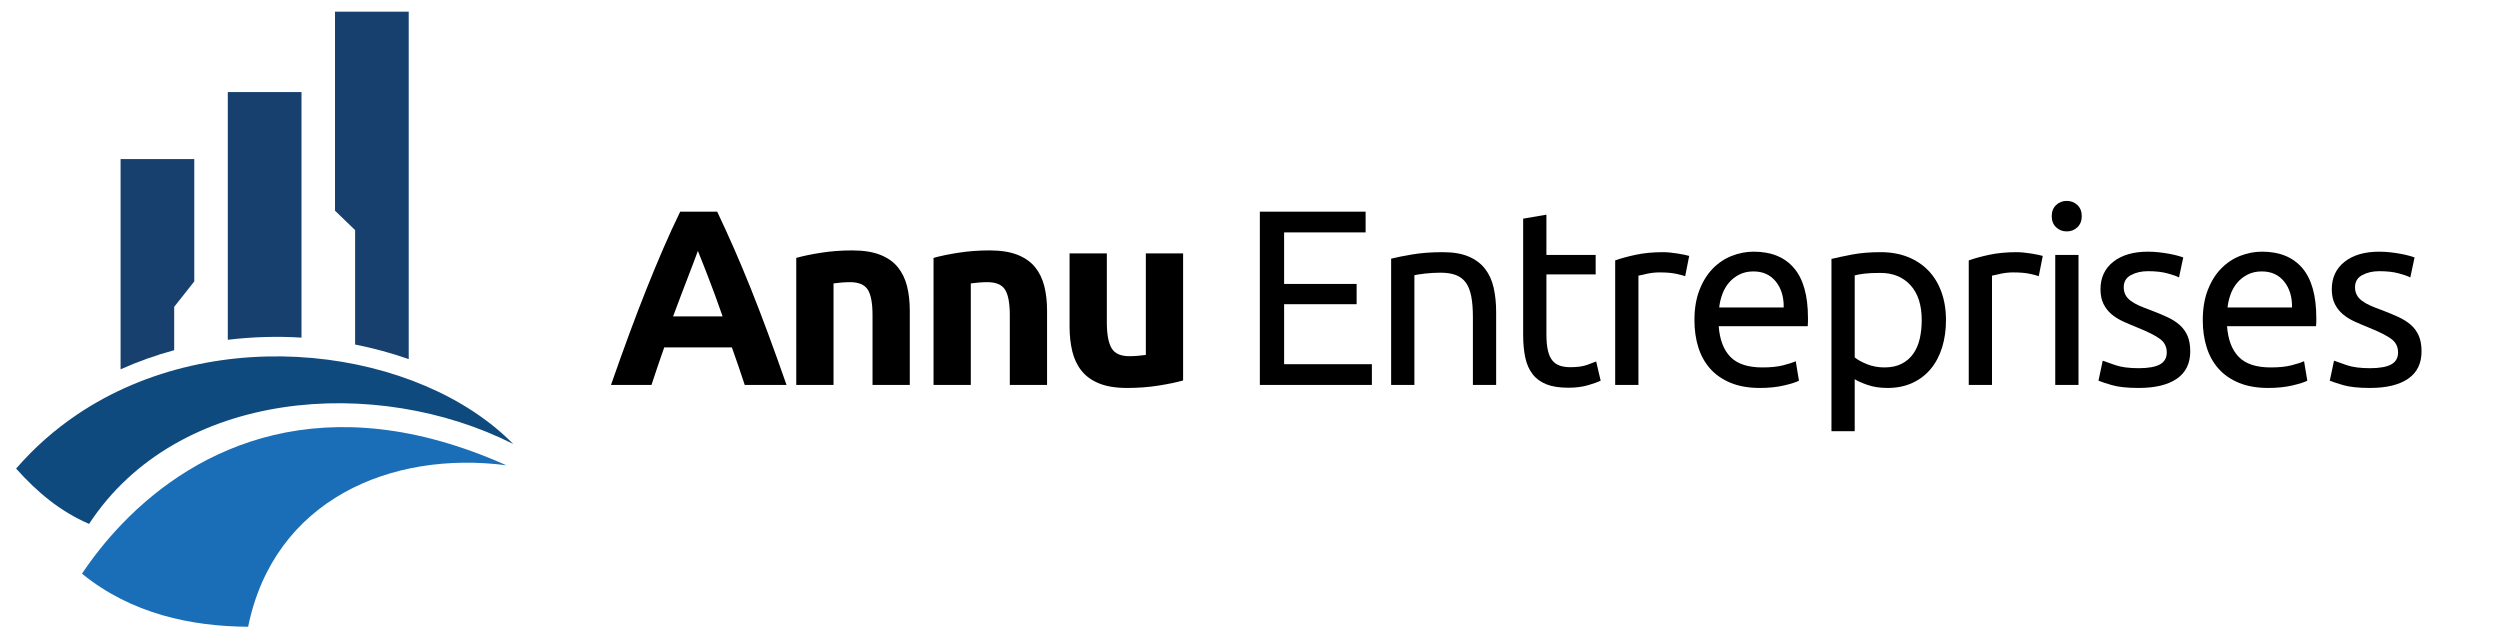
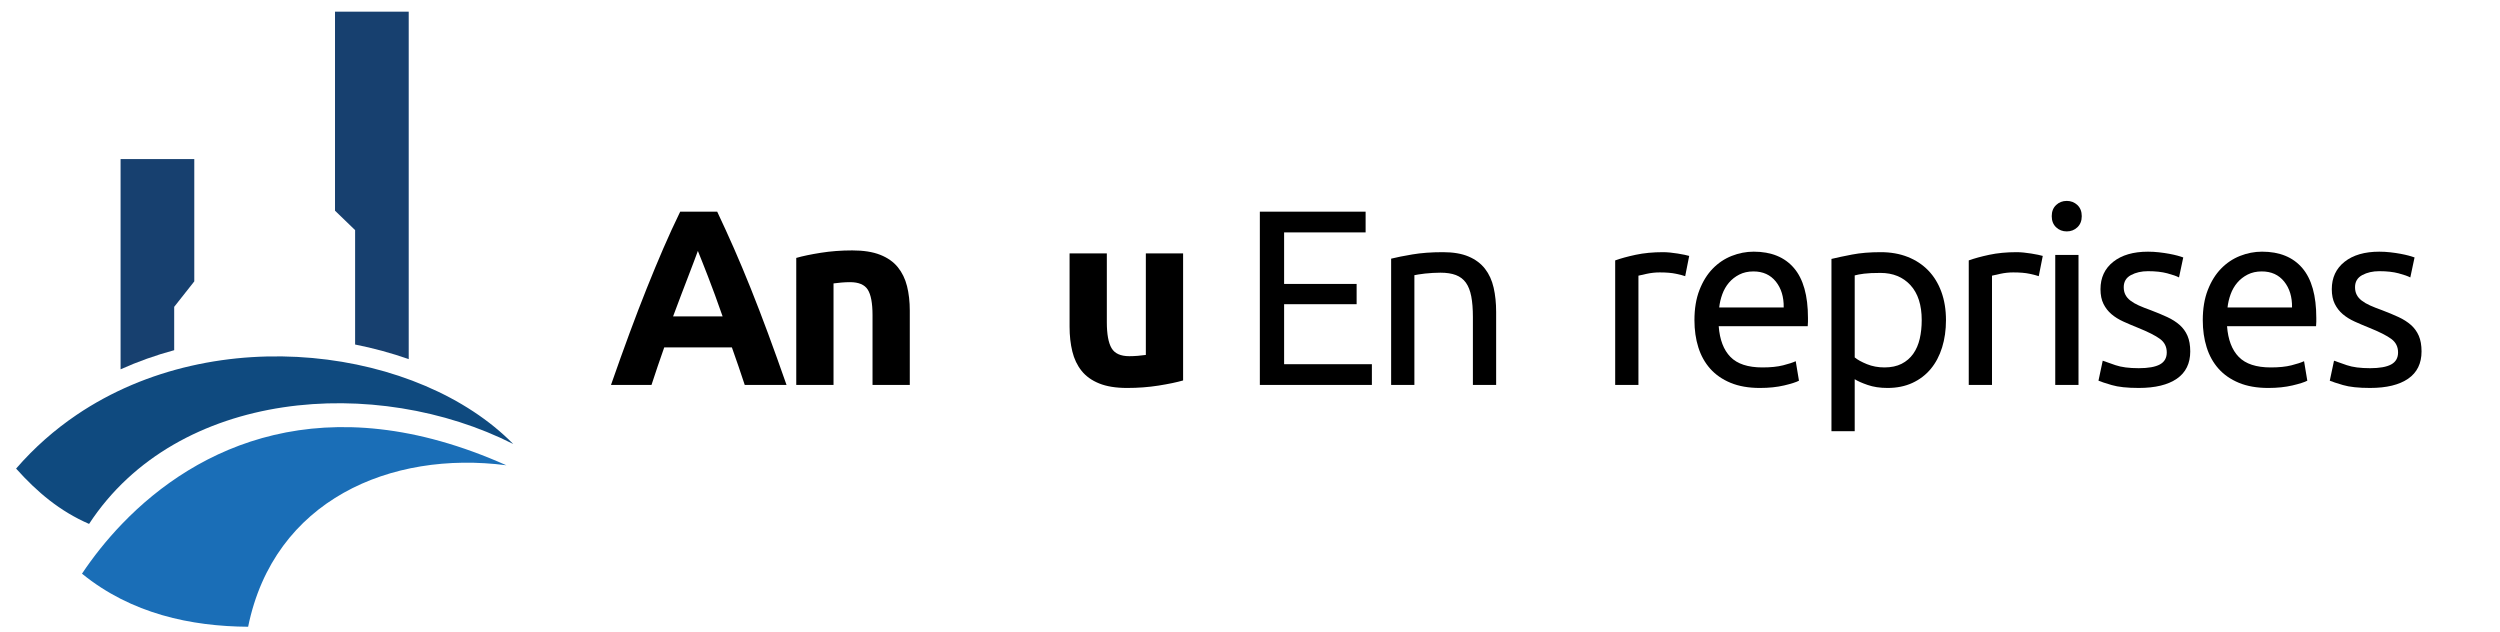
<svg xmlns="http://www.w3.org/2000/svg" version="1.1" id="Calque_1" x="0px" y="0px" width="293.417px" height="74.189px" viewBox="0 0 293.417 74.189" enable-background="new 0 0 293.417 74.189" xml:space="preserve">
  <path fill-rule="evenodd" clip-rule="evenodd" fill="#1A6EB7" d="M59.431,54.608c-21.351-9.542-36.344-2.223-45.09,6.861  c-1.853,1.923-3.425,3.926-4.718,5.862c5.793,4.716,12.808,6.184,19.499,6.229C32.153,58.675,45.875,52.849,59.431,54.608" />
  <path fill-rule="evenodd" clip-rule="evenodd" fill="#17406F" d="M39.319,1.371h8.651v40.78c-2.061-0.727-4.175-1.296-6.292-1.715  V27.008l-2.359-2.28V1.371z" />
-   <path fill-rule="evenodd" clip-rule="evenodd" fill="#17406F" d="M26.735,10.808h8.651v28.818c-2.879-0.177-5.783-0.096-8.651,0.255  V10.808z" />
  <path fill-rule="evenodd" clip-rule="evenodd" fill="#17406F" d="M14.153,18.672h8.65v14.353l-2.359,2.988v5.088  c-2.157,0.583-4.261,1.331-6.292,2.244V18.672z" />
  <path fill-rule="evenodd" clip-rule="evenodd" fill="#0F4A7F" d="M60.235,52.109C49.231,40.921,25.482,37.525,8.987,48.696  c-2.567,1.738-4.958,3.829-7.098,6.301c2.494,2.78,5.124,4.993,8.565,6.493C20.833,45.633,44.179,43.991,60.235,52.109" />
  <g>
    <path d="M87.408,45.179c-0.227-0.707-0.47-1.432-0.73-2.176c-0.26-0.746-0.52-1.488-0.778-2.227h-7.943   c-0.257,0.742-0.515,1.486-0.772,2.232c-0.258,0.744-0.499,1.469-0.721,2.17h-4.754c0.765-2.191,1.491-4.215,2.178-6.075   c0.687-1.858,1.359-3.609,2.016-5.253c0.658-1.644,1.305-3.204,1.943-4.681c0.638-1.477,1.301-2.92,1.987-4.329h4.34   c0.668,1.409,1.327,2.852,1.976,4.329c0.648,1.478,1.302,3.038,1.961,4.681c0.658,1.644,1.332,3.395,2.02,5.253   c0.688,1.86,1.415,3.883,2.182,6.075H87.408z M81.907,29.449c-0.102,0.295-0.251,0.698-0.448,1.206   c-0.197,0.509-0.42,1.096-0.672,1.762c-0.251,0.667-0.532,1.4-0.843,2.201s-0.626,1.641-0.947,2.52h5.816   c-0.311-0.881-0.612-1.725-0.904-2.528c-0.292-0.803-0.569-1.539-0.831-2.205c-0.263-0.667-0.493-1.253-0.691-1.761   C82.189,30.136,82.029,29.738,81.907,29.449z" />
    <path d="M93.455,30.271c0.744-0.215,1.702-0.416,2.876-0.602c1.174-0.186,2.407-0.279,3.698-0.279c1.311,0,2.401,0.171,3.272,0.514   s1.56,0.827,2.069,1.453c0.508,0.626,0.87,1.37,1.085,2.23c0.215,0.861,0.323,1.819,0.323,2.876v8.716h-4.373v-8.188   c0-1.409-0.186-2.407-0.558-2.994c-0.372-0.587-1.066-0.88-2.083-0.88c-0.313,0-0.646,0.015-0.998,0.044s-0.666,0.064-0.939,0.103   v11.915h-4.373V30.271z" />
-     <path d="M109.567,30.271c0.744-0.215,1.702-0.416,2.876-0.602c1.174-0.186,2.407-0.279,3.698-0.279   c1.311,0,2.401,0.171,3.272,0.514s1.56,0.827,2.069,1.453c0.508,0.626,0.87,1.37,1.085,2.23c0.215,0.861,0.323,1.819,0.323,2.876   v8.716h-4.373v-8.188c0-1.409-0.186-2.407-0.558-2.994c-0.372-0.587-1.066-0.88-2.083-0.88c-0.313,0-0.646,0.015-0.998,0.044   s-0.666,0.064-0.939,0.103v11.915h-4.373V30.271z" />
    <path d="M138.856,44.652c-0.744,0.215-1.703,0.416-2.877,0.602s-2.406,0.279-3.697,0.279c-1.311,0-2.402-0.178-3.272-0.529   s-1.561-0.846-2.069-1.482c-0.509-0.635-0.871-1.393-1.085-2.273c-0.215-0.881-0.323-1.849-0.323-2.906v-8.599h4.373v8.071   c0,1.409,0.186,2.426,0.557,3.051c0.372,0.627,1.066,0.939,2.084,0.939c0.313,0,0.646-0.014,0.998-0.043s0.665-0.064,0.939-0.104   V29.743h4.373V44.652z" />
    <path d="M147.864,45.179V24.842h12.414v2.436h-9.566v6.045h8.511V35.7h-8.511v7.043h10.301v2.436H147.864z" />
    <path d="M163.272,30.359c0.626-0.156,1.457-0.323,2.495-0.499c1.036-0.176,2.23-0.264,3.58-0.264c1.213,0,2.221,0.171,3.022,0.514   c0.803,0.342,1.443,0.821,1.923,1.438c0.479,0.616,0.816,1.355,1.012,2.216c0.196,0.861,0.294,1.81,0.294,2.847v8.569h-2.729   v-7.982c0-0.939-0.063-1.741-0.19-2.407c-0.128-0.665-0.338-1.203-0.631-1.614c-0.294-0.411-0.686-0.708-1.174-0.895   c-0.489-0.186-1.097-0.279-1.82-0.279c-0.293,0-0.597,0.01-0.909,0.029c-0.313,0.02-0.612,0.044-0.896,0.074   s-0.538,0.063-0.763,0.103c-0.226,0.04-0.387,0.069-0.484,0.088v12.883h-2.729V30.359z" />
-     <path d="M181.498,29.919h5.781v2.289h-5.781v7.044c0,0.763,0.059,1.394,0.176,1.892c0.117,0.5,0.294,0.891,0.528,1.174   c0.234,0.285,0.528,0.484,0.88,0.602c0.353,0.117,0.764,0.176,1.233,0.176c0.821,0,1.481-0.092,1.98-0.277s0.847-0.318,1.042-0.396   l0.528,2.26c-0.274,0.137-0.754,0.309-1.438,0.514s-1.467,0.309-2.348,0.309c-1.037,0-1.893-0.133-2.567-0.396   c-0.675-0.266-1.218-0.66-1.629-1.189c-0.411-0.527-0.7-1.178-0.866-1.951s-0.249-1.667-0.249-2.685V25.664l2.729-0.47V29.919z" />
    <path d="M195.202,29.596c0.235,0,0.504,0.015,0.808,0.044c0.303,0.029,0.602,0.069,0.895,0.117   c0.294,0.049,0.563,0.098,0.808,0.147c0.244,0.049,0.425,0.093,0.543,0.132l-0.47,2.377c-0.216-0.078-0.572-0.171-1.071-0.279   s-1.141-0.162-1.923-0.162c-0.509,0-1.012,0.054-1.511,0.162s-0.827,0.181-0.983,0.22v12.824h-2.729V30.564   c0.646-0.235,1.448-0.455,2.406-0.66C192.932,29.699,194.008,29.596,195.202,29.596z" />
    <path d="M198.871,37.579c0-1.35,0.195-2.528,0.587-3.536c0.391-1.008,0.909-1.844,1.555-2.509c0.646-0.665,1.39-1.164,2.23-1.497   c0.842-0.333,1.702-0.499,2.583-0.499c2.055,0,3.629,0.641,4.725,1.922c1.096,1.282,1.644,3.233,1.644,5.855   c0,0.118,0,0.269,0,0.455s-0.01,0.357-0.029,0.514h-10.447c0.117,1.584,0.576,2.789,1.379,3.609   c0.802,0.822,2.055,1.232,3.757,1.232c0.958,0,1.766-0.082,2.421-0.248s1.149-0.328,1.482-0.484l0.381,2.289   c-0.333,0.176-0.914,0.361-1.746,0.557c-0.831,0.195-1.775,0.295-2.832,0.295c-1.33,0-2.479-0.201-3.448-0.602   c-0.969-0.402-1.766-0.955-2.392-1.658c-0.626-0.705-1.091-1.541-1.395-2.51C199.022,39.795,198.871,38.733,198.871,37.579z    M209.347,36.082c0.02-1.233-0.289-2.245-0.924-3.038c-0.637-0.792-1.512-1.188-2.627-1.188c-0.626,0-1.179,0.123-1.658,0.367   c-0.479,0.245-0.886,0.563-1.218,0.954c-0.333,0.392-0.592,0.842-0.778,1.35c-0.186,0.509-0.308,1.027-0.366,1.556H209.347z" />
    <path d="M228.393,37.579c0,1.155-0.151,2.22-0.455,3.198c-0.304,0.979-0.748,1.82-1.335,2.525   c-0.587,0.703-1.306,1.252-2.157,1.643s-1.824,0.588-2.92,0.588c-0.881,0-1.658-0.119-2.333-0.354   c-0.676-0.234-1.18-0.459-1.512-0.674v6.104h-2.729v-20.22c0.646-0.157,1.453-0.328,2.421-0.514   c0.969-0.186,2.089-0.279,3.36-0.279c1.174,0,2.23,0.186,3.17,0.558s1.741,0.9,2.406,1.584c0.665,0.685,1.179,1.521,1.541,2.509   C228.212,35.236,228.393,36.346,228.393,37.579z M225.546,37.579c0-1.78-0.44-3.15-1.32-4.109   c-0.881-0.958-2.055-1.438-3.522-1.438c-0.821,0-1.463,0.029-1.922,0.088c-0.46,0.059-0.827,0.127-1.101,0.205v9.625   c0.332,0.275,0.812,0.539,1.438,0.793c0.626,0.254,1.311,0.381,2.054,0.381c0.782,0,1.453-0.141,2.011-0.424   c0.558-0.285,1.013-0.676,1.364-1.174c0.353-0.5,0.606-1.086,0.764-1.761C225.468,39.09,225.546,38.361,225.546,37.579z" />
    <path d="M236.699,29.596c0.235,0,0.504,0.015,0.808,0.044c0.303,0.029,0.602,0.069,0.895,0.117   c0.294,0.049,0.563,0.098,0.808,0.147c0.244,0.049,0.425,0.093,0.543,0.132l-0.47,2.377c-0.216-0.078-0.572-0.171-1.071-0.279   s-1.141-0.162-1.923-0.162c-0.509,0-1.012,0.054-1.511,0.162s-0.827,0.181-0.983,0.22v12.824h-2.729V30.564   c0.646-0.235,1.448-0.455,2.406-0.66C234.429,29.699,235.505,29.596,236.699,29.596z" />
    <path d="M242.568,27.16c-0.489,0-0.905-0.161-1.248-0.484c-0.342-0.323-0.514-0.758-0.514-1.306s0.172-0.983,0.514-1.306   c0.343-0.323,0.759-0.484,1.248-0.484c0.488,0,0.904,0.162,1.247,0.484c0.342,0.323,0.514,0.758,0.514,1.306   s-0.172,0.983-0.514,1.306C243.472,26.999,243.056,27.16,242.568,27.16z M243.947,45.179h-2.729v-15.26h2.729V45.179z" />
    <path d="M251.019,43.214c1.115,0,1.942-0.148,2.48-0.441s0.807-0.764,0.807-1.408c0-0.666-0.264-1.193-0.792-1.585   c-0.528-0.391-1.399-0.831-2.612-1.32c-0.587-0.235-1.149-0.474-1.688-0.719s-1.003-0.533-1.394-0.866   c-0.392-0.333-0.704-0.734-0.939-1.204c-0.234-0.469-0.353-1.046-0.353-1.731c0-1.35,0.499-2.421,1.497-3.213   s2.357-1.188,4.079-1.188c0.431,0,0.861,0.024,1.292,0.073c0.43,0.049,0.831,0.107,1.203,0.176c0.371,0.069,0.699,0.143,0.983,0.22   c0.283,0.079,0.503,0.147,0.66,0.206l-0.499,2.348c-0.294-0.156-0.754-0.318-1.38-0.484s-1.379-0.25-2.26-0.25   c-0.763,0-1.428,0.152-1.995,0.455c-0.567,0.304-0.852,0.778-0.852,1.423c0,0.333,0.063,0.626,0.191,0.88   c0.127,0.255,0.322,0.484,0.587,0.69c0.264,0.206,0.591,0.396,0.982,0.572s0.861,0.362,1.409,0.558   c0.724,0.274,1.369,0.543,1.937,0.807s1.052,0.572,1.453,0.924c0.4,0.352,0.709,0.778,0.925,1.277   c0.215,0.499,0.322,1.11,0.322,1.834c0,1.408-0.523,2.475-1.57,3.199c-1.047,0.723-2.538,1.086-4.476,1.086   c-1.35,0-2.406-0.113-3.169-0.338c-0.764-0.225-1.282-0.396-1.556-0.514l0.499-2.348c0.313,0.117,0.812,0.293,1.497,0.527   C248.975,43.095,249.884,43.214,251.019,43.214z" />
    <path d="M258.533,37.579c0-1.35,0.195-2.528,0.587-3.536c0.391-1.008,0.909-1.844,1.555-2.509c0.646-0.665,1.39-1.164,2.23-1.497   c0.842-0.333,1.702-0.499,2.583-0.499c2.055,0,3.629,0.641,4.725,1.922c1.096,1.282,1.644,3.233,1.644,5.855   c0,0.118,0,0.269,0,0.455s-0.01,0.357-0.029,0.514h-10.447c0.117,1.584,0.576,2.789,1.379,3.609   c0.802,0.822,2.055,1.232,3.757,1.232c0.958,0,1.766-0.082,2.421-0.248s1.149-0.328,1.482-0.484l0.381,2.289   c-0.333,0.176-0.914,0.361-1.746,0.557c-0.831,0.195-1.775,0.295-2.832,0.295c-1.33,0-2.479-0.201-3.448-0.602   c-0.969-0.402-1.766-0.955-2.392-1.658c-0.626-0.705-1.091-1.541-1.395-2.51C258.684,39.795,258.533,38.733,258.533,37.579z    M269.009,36.082c0.02-1.233-0.289-2.245-0.924-3.038c-0.637-0.792-1.512-1.188-2.627-1.188c-0.626,0-1.179,0.123-1.658,0.367   c-0.479,0.245-0.886,0.563-1.218,0.954c-0.333,0.392-0.592,0.842-0.778,1.35c-0.186,0.509-0.308,1.027-0.366,1.556H269.009z" />
    <path d="M278.166,43.214c1.115,0,1.942-0.148,2.48-0.441s0.807-0.764,0.807-1.408c0-0.666-0.264-1.193-0.792-1.585   c-0.528-0.391-1.399-0.831-2.612-1.32c-0.587-0.235-1.149-0.474-1.688-0.719s-1.003-0.533-1.394-0.866   c-0.392-0.333-0.704-0.734-0.939-1.204c-0.234-0.469-0.353-1.046-0.353-1.731c0-1.35,0.499-2.421,1.497-3.213   s2.357-1.188,4.079-1.188c0.431,0,0.861,0.024,1.292,0.073c0.43,0.049,0.831,0.107,1.203,0.176c0.371,0.069,0.699,0.143,0.983,0.22   c0.283,0.079,0.503,0.147,0.66,0.206l-0.499,2.348c-0.294-0.156-0.754-0.318-1.38-0.484s-1.379-0.25-2.26-0.25   c-0.763,0-1.428,0.152-1.995,0.455c-0.567,0.304-0.852,0.778-0.852,1.423c0,0.333,0.063,0.626,0.191,0.88   c0.127,0.255,0.322,0.484,0.587,0.69c0.264,0.206,0.591,0.396,0.982,0.572s0.861,0.362,1.409,0.558   c0.724,0.274,1.369,0.543,1.937,0.807s1.052,0.572,1.453,0.924c0.4,0.352,0.709,0.778,0.925,1.277   c0.215,0.499,0.322,1.11,0.322,1.834c0,1.408-0.523,2.475-1.57,3.199c-1.047,0.723-2.538,1.086-4.476,1.086   c-1.35,0-2.406-0.113-3.169-0.338c-0.764-0.225-1.282-0.396-1.556-0.514l0.499-2.348c0.313,0.117,0.812,0.293,1.497,0.527   C276.122,43.095,277.031,43.214,278.166,43.214z" />
  </g>
</svg>